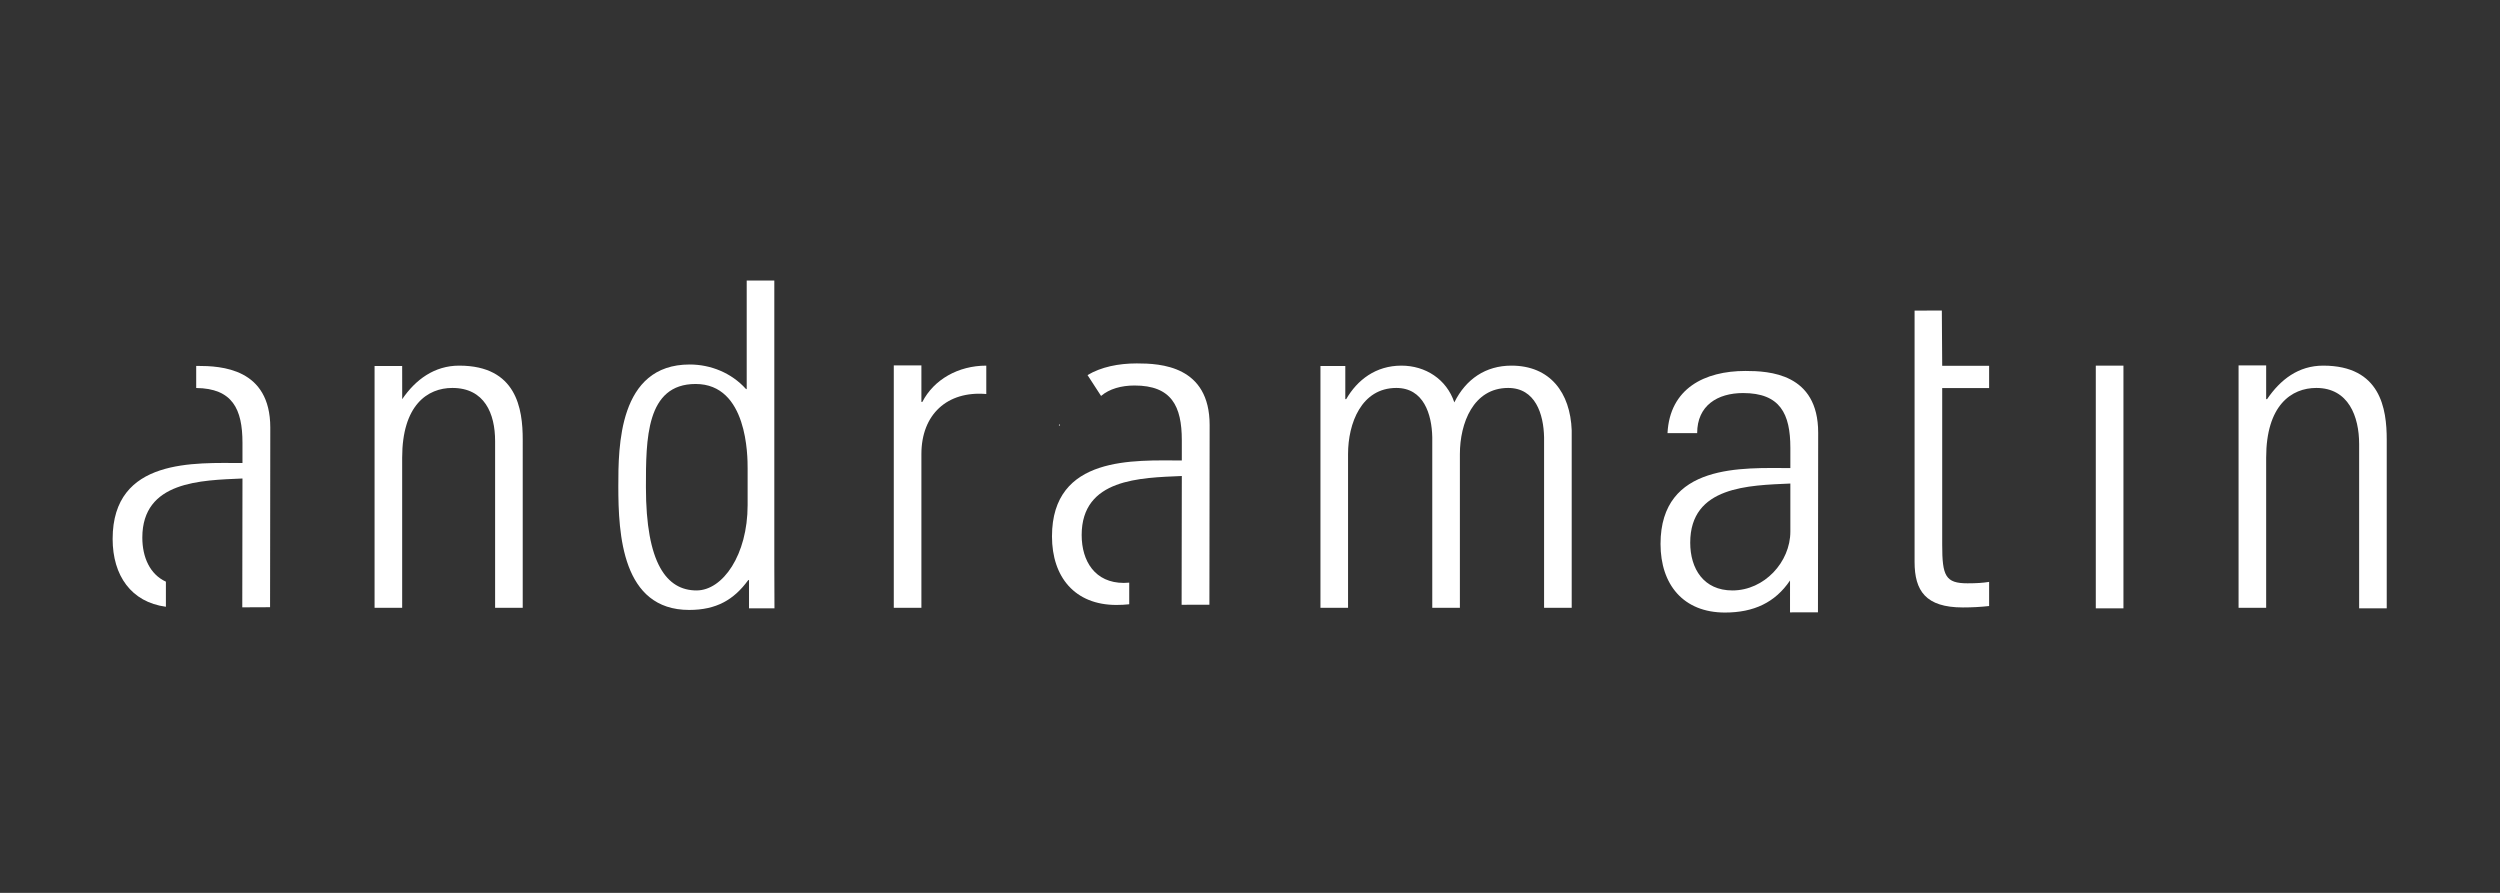
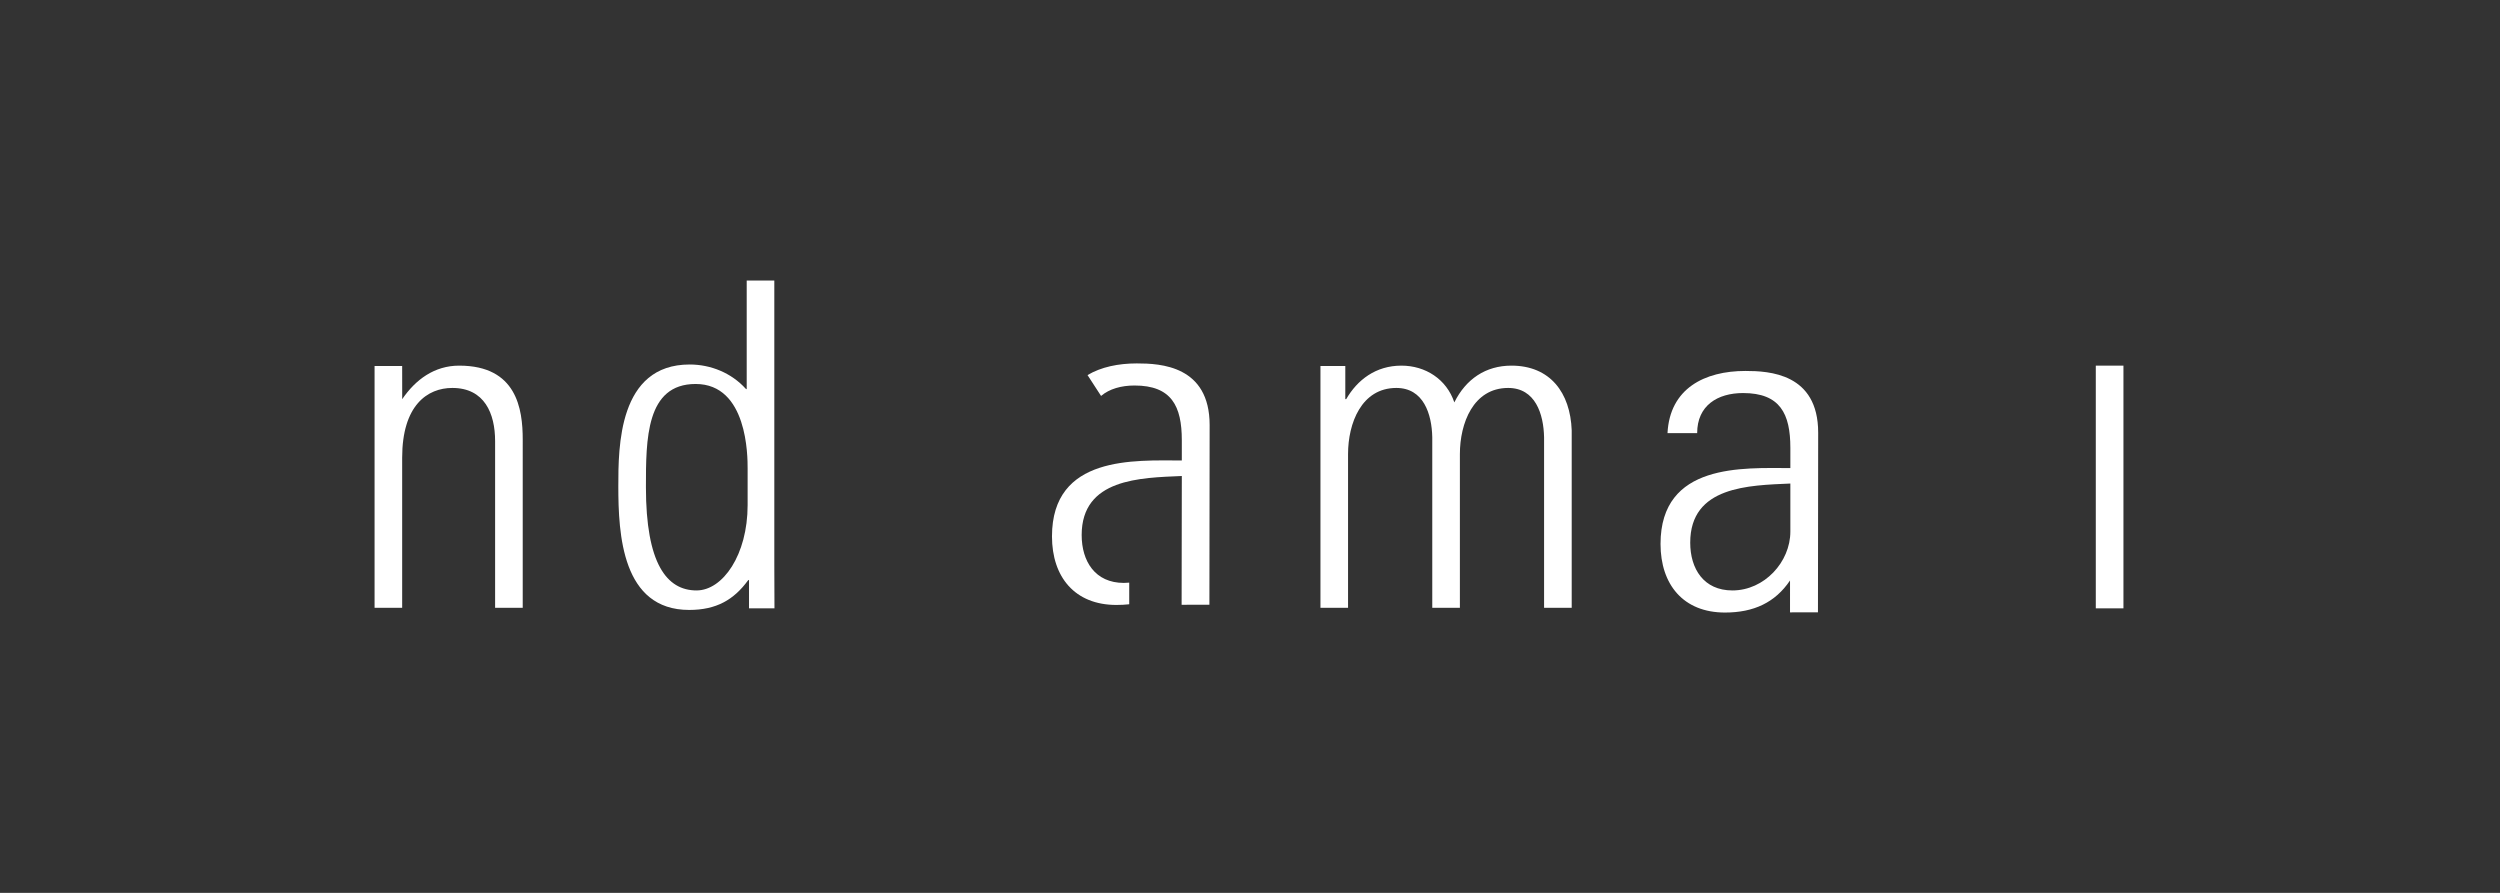
<svg xmlns="http://www.w3.org/2000/svg" xmlns:ns1="http://sodipodi.sourceforge.net/DTD/sodipodi-0.dtd" xmlns:ns2="http://www.inkscape.org/namespaces/inkscape" version="1.1" id="svg2" xml:space="preserve" width="793.701" height="283.464" viewBox="0 0 793.701 283.464" ns1:docname="logo-white.svg" ns2:version="0.92.2 5c3e80d, 2017-08-06">
  <rect x="0" y="0" width="793.701" height="283.464" fill="#333333" stroke="none" />
  <defs id="defs6">
    <clipPath clipPathUnits="userSpaceOnUse" id="clipPath20">
      <path d="M 0,212.598 H 595.276 V 0 H 0 Z" id="path18" ns2:connector-curvature="0" />
    </clipPath>
  </defs>
  <ns1:namedview pagecolor="#ffffff" bordercolor="#666666" borderopacity="1" objecttolerance="10" gridtolerance="10" guidetolerance="10" ns2:pageopacity="0" ns2:pageshadow="2" ns2:window-width="1440" ns2:window-height="807" id="namedview4" showgrid="false" ns2:zoom="0.55436468" ns2:cx="72.154669" ns2:cy="141.73199" ns2:window-x="0" ns2:window-y="1" ns2:window-maximized="1" ns2:current-layer="g14" />
  <g id="g10" ns2:groupmode="layer" ns2:label="Color, Icon, Logo Andra Matin" transform="matrix(1.333,0,0,-1.333,0,283.464)">
    <g id="g14">
      <g id="g16" clip-path="url(#clipPath20)">
        <g id="g22" transform="translate(178.393,67.762)">
          <path d="m 0,0 h 6.062 c 0,0 -0.037,5.424 -0.037,10.256 v 67.82 H -0.55 V 52.182 l -0.22,0.107 c -3.397,3.766 -8.33,5.789 -13.369,5.789 -16.989,0 -16.989,-19.662 -16.989,-29.027 0,-11.403 0.878,-29.43 16.878,-29.43 6.467,0 10.635,2.416 14.026,7.057 L 0,6.773 Z m -12.495,4.264 c -7.126,0 -12.058,6.437 -12.058,24.586 0,11.402 0,24.586 11.838,24.586 12.384,0 12.384,-17.247 12.384,-20.133 v -8.705 c 0,-11.873 -5.917,-20.334 -12.164,-20.334" style="fill:#ffffff;fill-opacity:1;fill-rule:evenodd;stroke:none" id="path24" ns2:connector-curvature="0" />
        </g>
        <g id="g26" transform="translate(95.783,103.627)">
          <path d="m 0,0 c 0,12.523 6.028,16.627 11.945,16.627 7.674,0 10.191,-6.102 10.191,-12.645 v -39.714 h 6.578 V 4.32 c 0,7.315 -1.426,17.621 -15.126,17.621 C 7.67,21.941 3.184,18.609 0.01,13.953 L 0,21.861 H -6.572 V -35.732 H 0 Z" style="fill:#ffffff;fill-opacity:1;fill-rule:evenodd;stroke:none" id="path28" ns2:connector-curvature="0" />
        </g>
        <g id="g30" transform="translate(219.45,125.623)">
-           <path d="M 0,0 H -6.577 V -57.729 H 0 v 36.612 c 0,9.431 6.138,15.086 15.454,14.303 v 6.759 C 8.769,-0.055 2.959,-3.373 0.22,-8.703 H 0 Z" style="fill:#ffffff;fill-opacity:1;fill-rule:evenodd;stroke:none" id="path32" ns2:connector-curvature="0" />
-         </g>
+           </g>
        <g id="g34" transform="translate(321.065,104.506)">
          <path d="m 0,0 c 0,7.328 3.184,15.748 11.51,15.748 6.464,0 8.44,-6.209 8.548,-11.754 v -40.605 h 6.578 V 0 c 0,7.328 3.178,15.748 11.503,15.748 6.47,0 8.44,-6.209 8.549,-11.754 v -40.605 h 6.579 V 5.652 c -0.331,8.989 -5.15,15.41 -14.358,15.41 -6.139,0 -10.849,-3.21 -13.597,-8.755 -1.86,5.545 -6.9,8.755 -12.602,8.755 -6.133,0 -10.519,-3.427 -13.149,-7.974 h -0.217 v 7.894 H -6.573 V -36.611 H 0 Z" style="fill:#ffffff;fill-opacity:1;fill-rule:evenodd;stroke:none" id="path36" ns2:connector-curvature="0" />
        </g>
        <g id="g38" transform="translate(455.996,118.728)">
-           <path d="m 0,0 v -39.916 c 0,-6.855 2.631,-10.836 11.503,-10.836 2.085,0 4.278,0.109 6.249,0.338 v 5.748 c -1.424,-0.23 -2.956,-0.338 -5.149,-0.338 -5.262,0 -6.025,1.77 -6.025,9.176 V 1.496 H 17.752 V 6.801 H 6.578 L 6.49,19.971 0,19.943 V 5.303 Z" style="fill:#ffffff;fill-opacity:1;fill-rule:evenodd;stroke:none" id="path40" ns2:connector-curvature="0" />
-         </g>
+           </g>
        <path d="m 505.741,125.568 h -6.585 V 67.761 h 6.585 z" style="fill:#ffffff;fill-opacity:1;fill-rule:evenodd;stroke:none" id="path42" ns2:connector-curvature="0" />
        <g id="g44" transform="translate(539.731,103.627)">
-           <path d="m 0,0 c 0,12.523 6.032,16.627 11.949,16.627 7.672,0 10.196,-6.814 10.196,-13.359 v -39.133 h 6.571 V 4.32 c 0,7.315 -1.424,17.621 -15.126,17.621 -5.917,0 -10.189,-3.318 -13.366,-7.974 H 0 v 8.029 H -6.571 V -35.732 H 0 Z" style="fill:#ffffff;fill-opacity:1;fill-rule:evenodd;stroke:none" id="path46" ns2:connector-curvature="0" />
-         </g>
+           </g>
        <g id="g48" transform="translate(426.329,66.803)">
          <path d="m 0,0 6.653,0.014 0.054,42.789 c 0,14.142 -11.707,14.695 -17.34,14.695 -9.717,0 -18,-4.17 -18.547,-14.803 h 7.064 c 0,6.573 4.856,9.541 10.937,9.541 8.83,0 11.259,-4.939 11.259,-13.048 v -4.819 c -11.172,0 -30.921,1.309 -30.921,-18.082 0,-9.648 5.418,-16.328 15.35,-16.328 6.848,0 11.956,2.389 15.491,7.637 z m 0.08,19.242 c 0,-7.232 -6.179,-14.019 -13.803,-14.019 -6.841,0 -10.046,5.154 -10.046,11.386 0,13.483 14.027,13.631 23.849,14.077 z" style="fill:#ffffff;fill-opacity:1;fill-rule:evenodd;stroke:none" id="path50" ns2:connector-curvature="0" />
        </g>
        <g id="g52" transform="translate(281.426,68.611)">
-           <path d="m 0,0 0.047,30.67 c -9.824,-0.43 -23.852,-0.58 -23.852,-14.059 0,-6.248 3.198,-11.404 10.047,-11.404 0.432,0 0.858,0.027 1.279,0.068 V 0.121 c -0.975,-0.107 -1.987,-0.162 -3.046,-0.162 -9.938,0 -15.35,6.68 -15.35,16.326 0,19.391 19.749,18.084 30.922,18.084 v 4.819 c 0,8.109 -2.43,13.035 -11.262,13.035 -3.157,0 -5.984,-0.797 -7.972,-2.483 l -3.223,4.965 c 3.226,1.93 7.341,2.779 11.742,2.779 5.635,0 17.34,-0.541 17.34,-14.681 L 6.617,0.014 Z m -28.951,42.695 h -0.268 l 0.024,0.377 z" style="fill:#ffffff;fill-opacity:1;fill-rule:evenodd;stroke:none" id="path54" ns2:connector-curvature="0" />
+           <path d="m 0,0 0.047,30.67 c -9.824,-0.43 -23.852,-0.58 -23.852,-14.059 0,-6.248 3.198,-11.404 10.047,-11.404 0.432,0 0.858,0.027 1.279,0.068 V 0.121 c -0.975,-0.107 -1.987,-0.162 -3.046,-0.162 -9.938,0 -15.35,6.68 -15.35,16.326 0,19.391 19.749,18.084 30.922,18.084 v 4.819 c 0,8.109 -2.43,13.035 -11.262,13.035 -3.157,0 -5.984,-0.797 -7.972,-2.483 l -3.223,4.965 c 3.226,1.93 7.341,2.779 11.742,2.779 5.635,0 17.34,-0.541 17.34,-14.681 L 6.617,0.014 Z m -28.951,42.695 l 0.024,0.377 z" style="fill:#ffffff;fill-opacity:1;fill-rule:evenodd;stroke:none" id="path54" ns2:connector-curvature="0" />
        </g>
        <g id="g56" transform="translate(57.75,107.189)">
-           <path d="m 0,0 c 0,8.043 -2.385,12.955 -11.021,13.051 v 5.261 h 0.306 c 5.635,0 17.34,-0.552 17.34,-14.693 L 6.572,-39.158 -0.047,-39.186 0,-8.5 c -9.824,-0.434 -23.852,-0.594 -23.852,-14.074 0,-4.682 1.81,-8.758 5.615,-10.498 v -5.979 c -8.238,1.106 -12.685,7.408 -12.685,16.153 0,19.404 19.75,18.082 30.922,18.082 z" style="fill:#ffffff;fill-opacity:1;fill-rule:evenodd;stroke:none" id="path58" ns2:connector-curvature="0" />
-         </g>
+           </g>
      </g>
    </g>
  </g>
</svg>